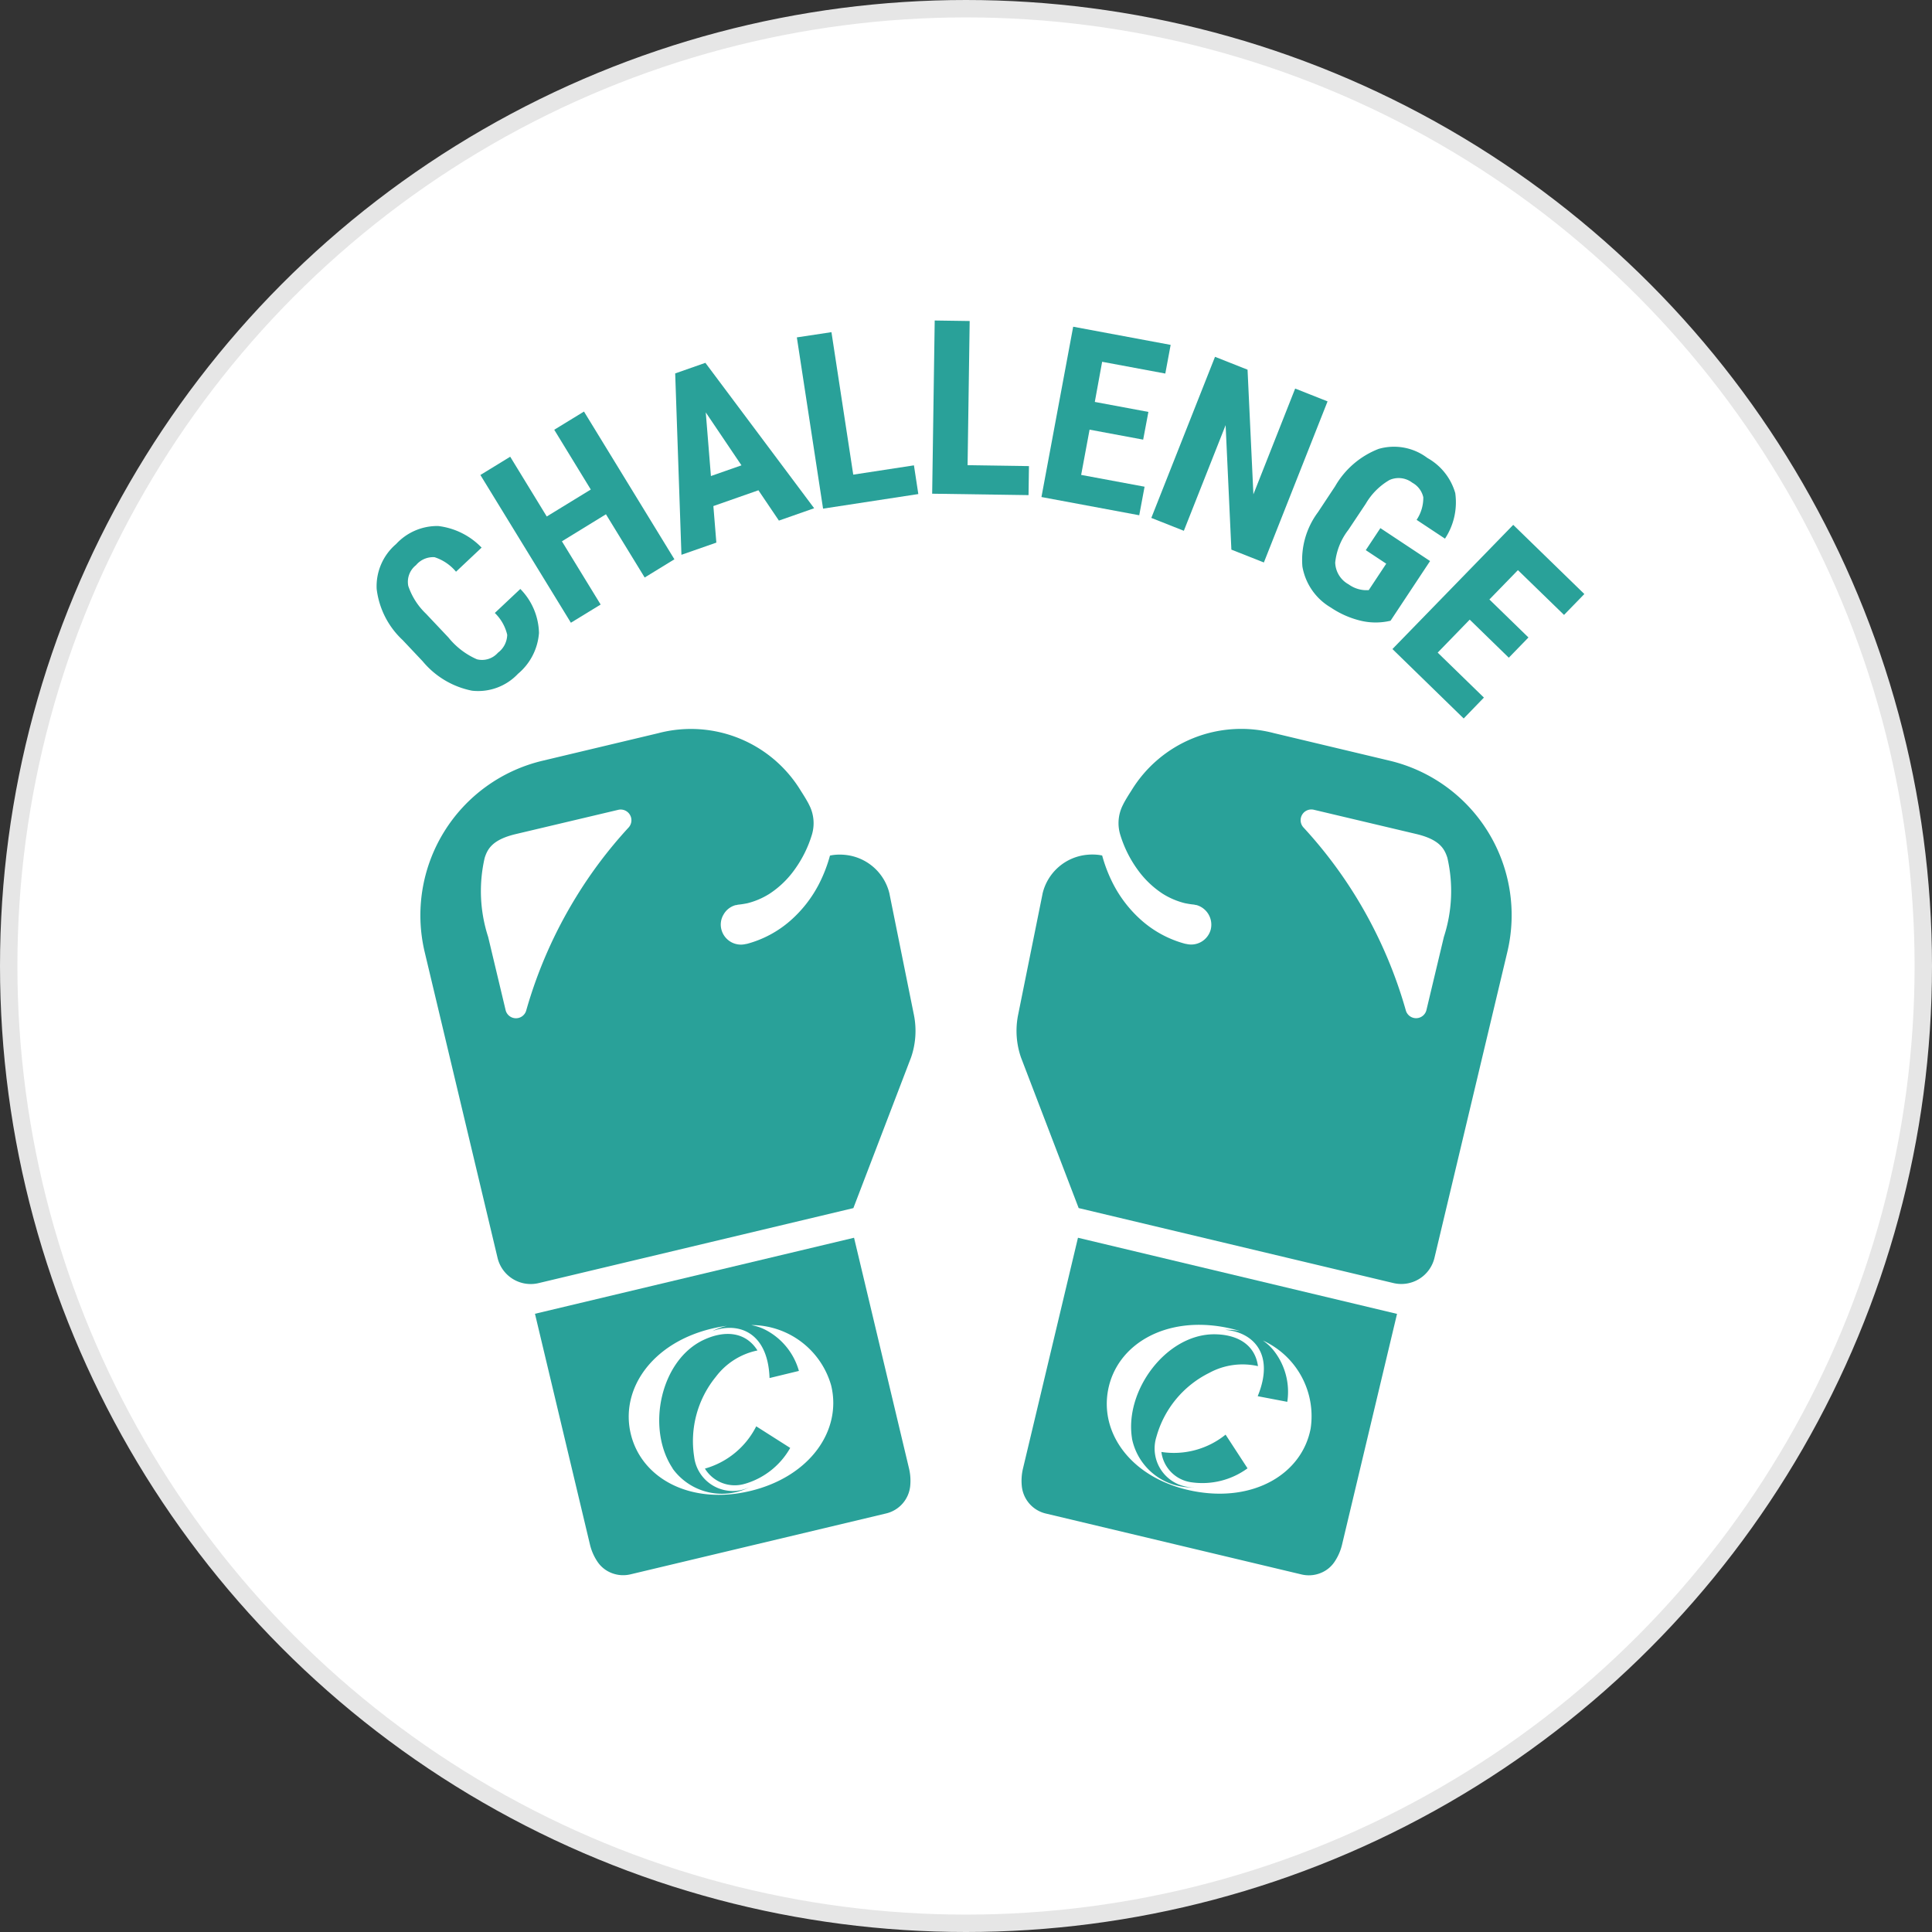
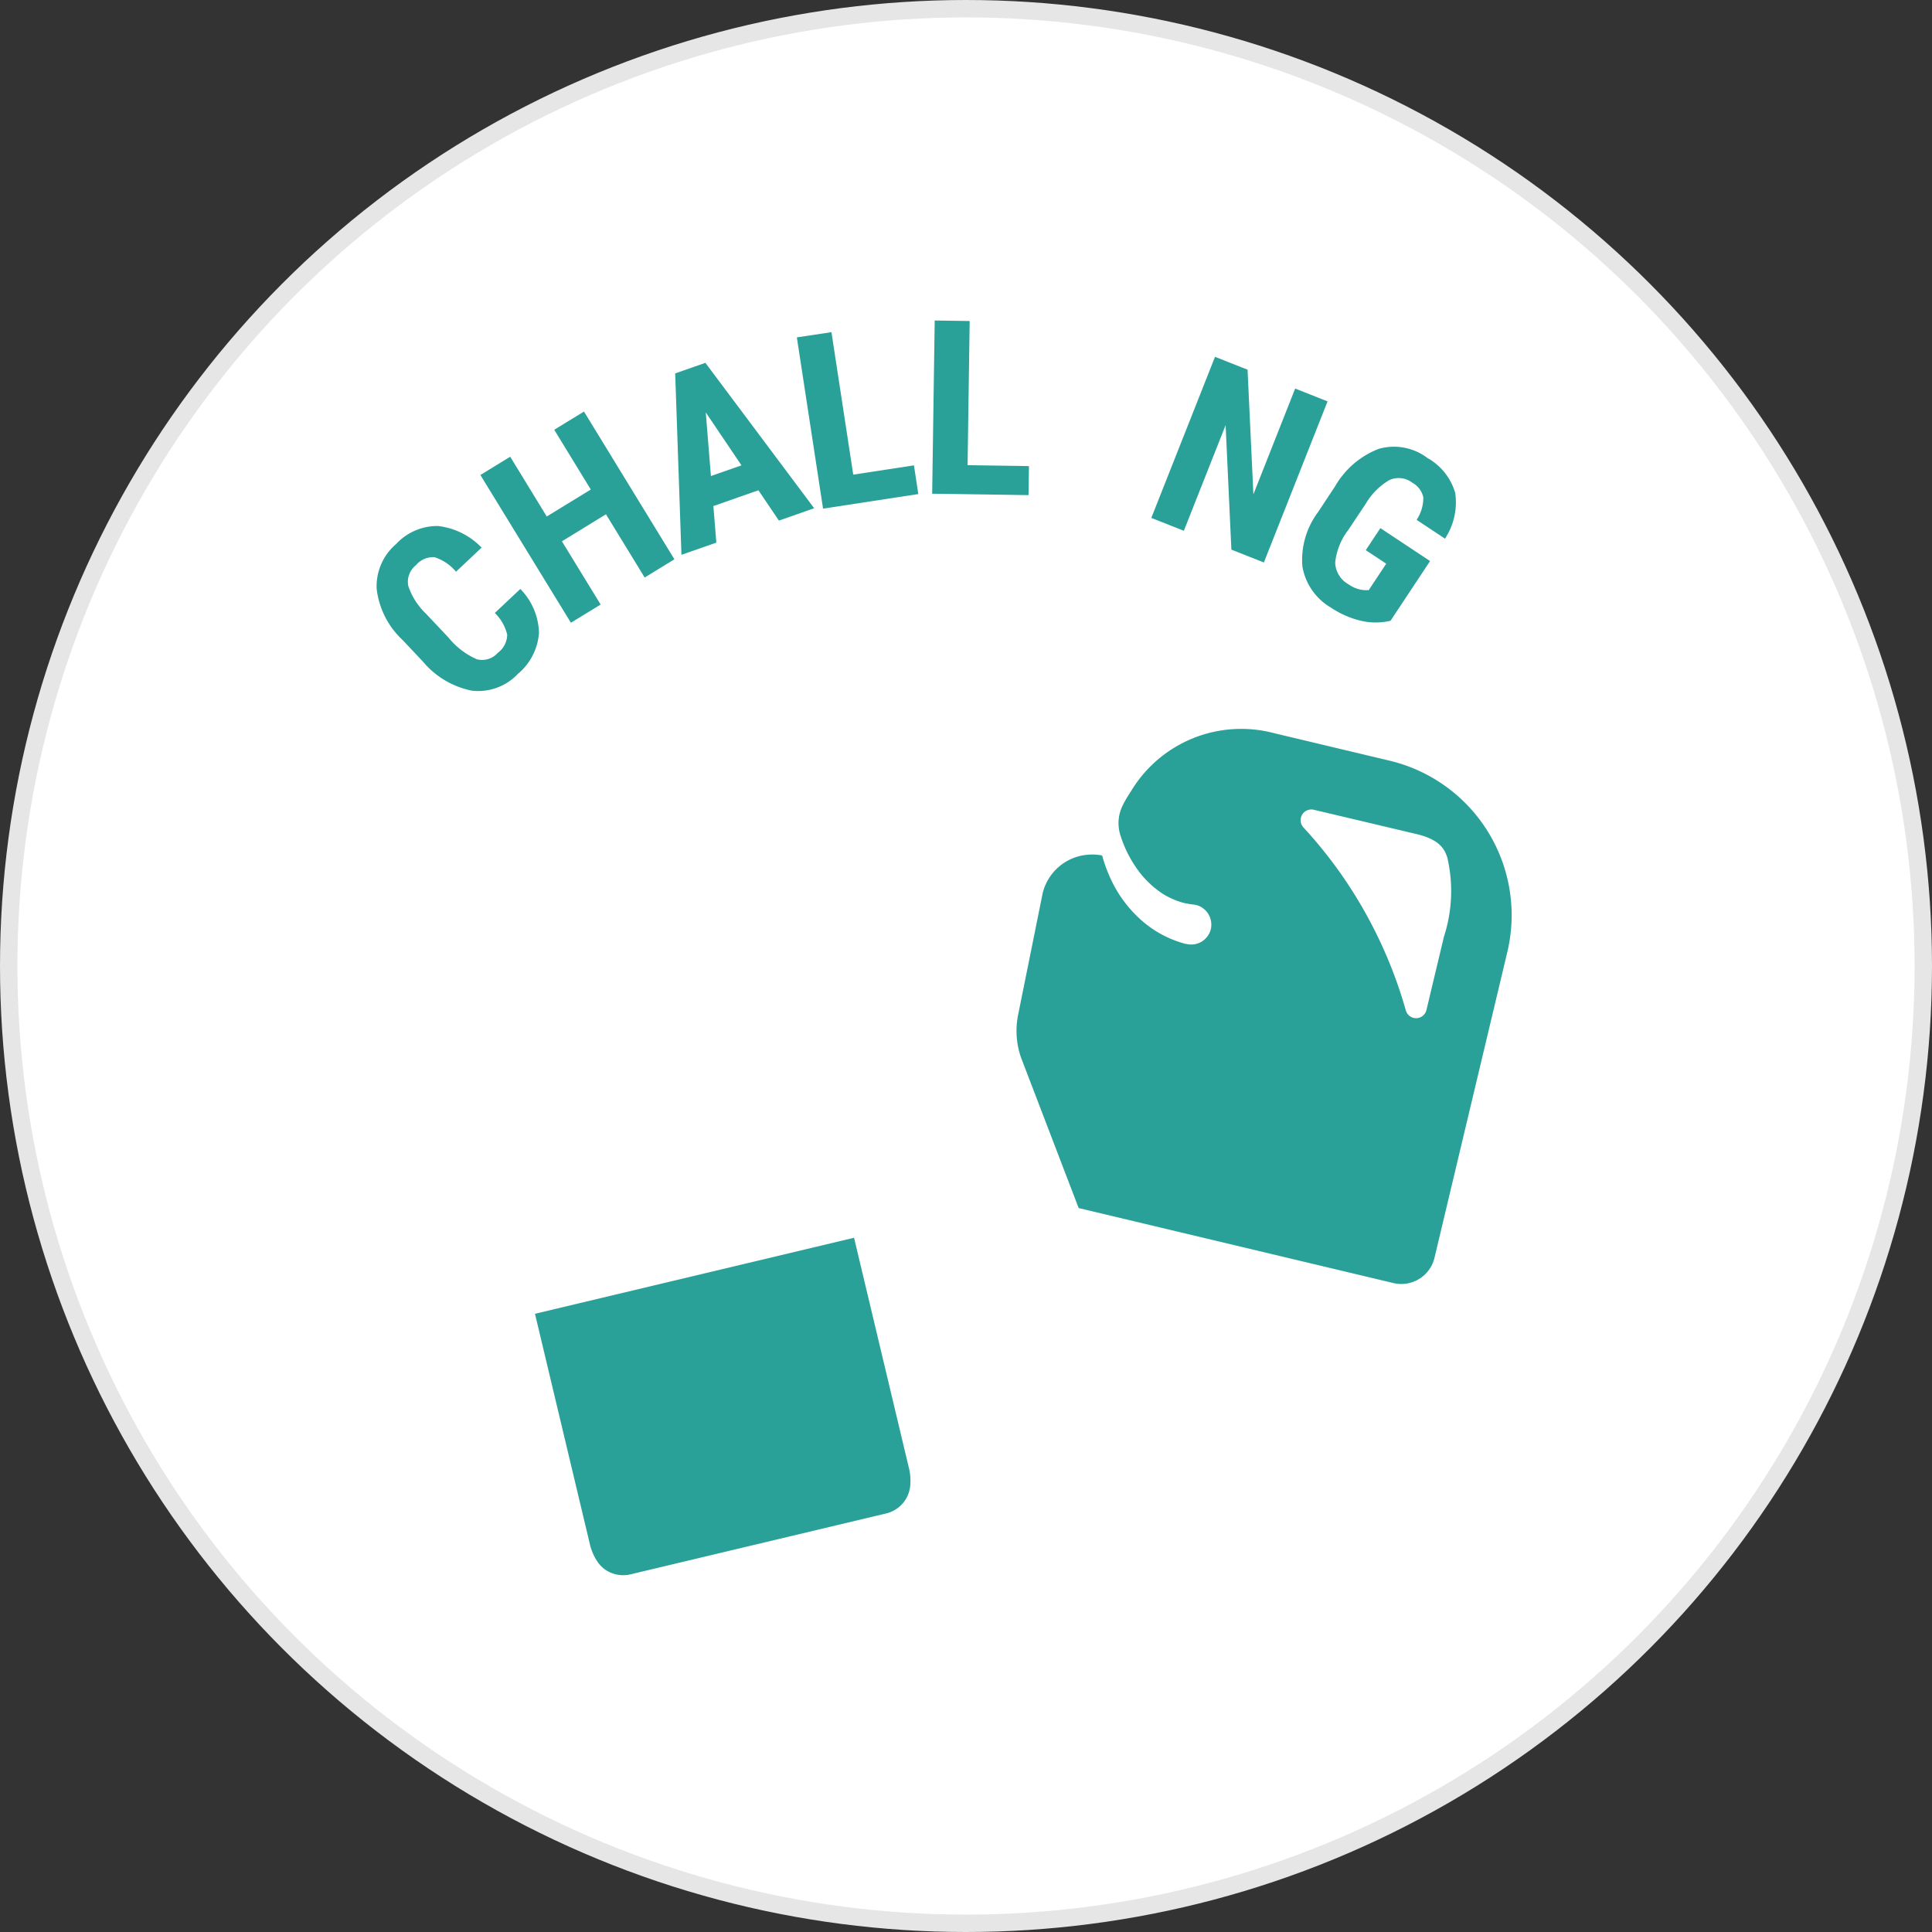
<svg xmlns="http://www.w3.org/2000/svg" width="111" height="111" viewBox="0 0 111 111">
  <rect x="0" y="0" width="111" height="111" fill="#333333" stroke="none" />
  <g id="レイヤー_2" data-name="レイヤー 2">
    <g id="_040" data-name="040">
      <circle cx="55.5" cy="55.5" r="55" fill="#fff" stroke="#e6e6e6" stroke-miterlimit="10" />
      <g>
        <path d="M29.894,33.838a3.724,3.724,0,0,1,1.072,2.531,3.383,3.383,0,0,1-1.207,2.344,3.139,3.139,0,0,1-2.645.969,4.926,4.926,0,0,1-2.829-1.687l-1.15-1.219a4.786,4.786,0,0,1-1.494-2.937,3.184,3.184,0,0,1,1.117-2.582,3.213,3.213,0,0,1,2.422-1.035,4.139,4.139,0,0,1,2.49,1.24L26.2,32.847a2.684,2.684,0,0,0-1.233-.834,1.28,1.28,0,0,0-1.067.458,1.217,1.217,0,0,0-.443,1.194,3.947,3.947,0,0,0,1.015,1.593l1.291,1.367a4.327,4.327,0,0,0,1.639,1.254,1.213,1.213,0,0,0,1.207-.379,1.32,1.32,0,0,0,.532-1.031,2.553,2.553,0,0,0-.712-1.252Z" fill="#29a199" />
        <path d="M38.747,32.133,37.039,33.18l-2.225-3.633L32.284,31.1l2.225,3.633L32.8,35.778,27.6,27.29l1.713-1.05,2.1,3.434,2.53-1.549-2.1-3.434,1.709-1.046Z" fill="#29a199" />
        <path d="M43.574,28.168l-2.588.907.171,2.1-2.006.7-.359-10.421,1.735-.608L46.776,29.2l-2.025.71Zm-2.729-.818,1.755-.615-2.051-3.041Z" fill="#29a199" />
        <path d="M49.022,27.27l3.487-.534.252,1.649-5.473.838-1.506-9.839,1.988-.3Z" fill="#29a199" />
        <path d="M55.591,26.727l3.526.052-.024,1.667-5.537-.081.146-9.951,2.009.029Z" fill="#29a199" />
-         <path d="M65.679,25.259,62.6,24.685l-.484,2.6,3.644.678-.307,1.64-5.618-1.047,1.823-9.785,5.6,1.044-.307,1.647-3.629-.676L62.9,23.092l3.079.574Z" fill="#29a199" />
        <path d="M72.614,32.316l-1.867-.738-.331-7.152-2.4,6.07-1.869-.74L69.807,20.5l1.869.74.336,7.161,2.4-6.077,1.861.737Z" fill="#29a199" />
        <path d="M79.892,35.663a3.69,3.69,0,0,1-1.711,0,5.252,5.252,0,0,1-1.719-.757,3.4,3.4,0,0,1-1.635-2.358,4.588,4.588,0,0,1,.894-3.119l.988-1.493a4.936,4.936,0,0,1,2.5-2.146,3.178,3.178,0,0,1,2.8.522,3.379,3.379,0,0,1,1.6,2.016,3.788,3.788,0,0,1-.59,2.619l-1.63-1.08a2.268,2.268,0,0,0,.384-1.3,1.265,1.265,0,0,0-.629-.832,1.289,1.289,0,0,0-1.315-.156,3.769,3.769,0,0,0-1.364,1.367l-1,1.5a3.687,3.687,0,0,0-.753,1.874,1.478,1.478,0,0,0,.772,1.254,1.755,1.755,0,0,0,.936.333l.217,0,1.007-1.521-1.175-.778.839-1.266,2.855,1.892Z" fill="#29a199" />
-         <path d="M86.686,37.787,84.44,35.6,82.6,37.495l2.656,2.584-1.162,1.2L80,37.29l6.94-7.135,4.086,3.974-1.167,1.2L87.21,32.756l-1.639,1.686,2.244,2.183Z" fill="#29a199" />
      </g>
      <g>
-         <path d="M58.775,84.368a3.031,3.031,0,0,0-.071.989,1.8,1.8,0,0,0,1.379,1.6l14.692,3.5a1.813,1.813,0,0,0,1.368-.216,1.714,1.714,0,0,0,.524-.5,3.017,3.017,0,0,0,.439-1l3.158-13.254L61.933,71.113Z" fill="#29a199" />
        <path d="M79.842,43.705l-6.65-1.584a7.386,7.386,0,0,0-8.2,3.317c-.154.236-.313.493-.452.755l0,.007a2.289,2.289,0,0,0-.175,1.768,6.772,6.772,0,0,0,.982,1.979,5.438,5.438,0,0,0,1.451,1.4,4.375,4.375,0,0,0,1.268.542c.162.033.329.062.489.078a.609.609,0,0,1,.141.029l.037,0a1.171,1.171,0,0,1,.826,1.414,1.162,1.162,0,0,1-1.387.826l-.079-.013a6.212,6.212,0,0,1-2.5-1.337,7.179,7.179,0,0,1-1.646-2.117,8.408,8.408,0,0,1-.624-1.617c-.062-.014-.131-.025-.189-.034a3.064,3.064,0,0,0-.641-.011A2.909,2.909,0,0,0,59.9,51.336c-.008.031-.011.068-.019.1l-1.389,6.883a4.672,4.672,0,0,0,.167,2.436l3.314,8.653,18.083,4.308a1.959,1.959,0,0,0,2.36-1.451L86.6,54.7A9.126,9.126,0,0,0,79.842,43.705Zm.927,14.344A26.1,26.1,0,0,0,77.9,51.514a25.807,25.807,0,0,0-3.006-3.968.616.616,0,0,1,.588-1.023l5.914,1.4c1.315.319,1.594.844,1.76,1.358a8.512,8.512,0,0,1-.2,4.547l-1,4.193A.612.612,0,0,1,80.769,58.049Z" fill="#29a199" />
        <path d="M30.736,75.481l3.158,13.254a3.017,3.017,0,0,0,.439,1,1.714,1.714,0,0,0,.524.5,1.813,1.813,0,0,0,1.368.216l14.692-3.5a1.808,1.808,0,0,0,1.38-1.6,3.059,3.059,0,0,0-.072-.989L49.068,71.113Z" fill="#29a199" />
-         <path d="M42.274,52l.037,0a.569.569,0,0,1,.141-.028c.16-.017.328-.045.489-.078a4.351,4.351,0,0,0,1.268-.543,5.408,5.408,0,0,0,1.451-1.4,6.772,6.772,0,0,0,.982-1.979,2.29,2.29,0,0,0-.175-1.768l0-.007c-.139-.262-.3-.519-.452-.755a7.385,7.385,0,0,0-8.2-3.317l-6.651,1.584A9.127,9.127,0,0,0,24.4,54.7l4.186,17.567a1.958,1.958,0,0,0,2.359,1.452l18.084-4.309,3.313-8.653a4.669,4.669,0,0,0,.168-2.435l-1.389-6.884c-.008-.03-.011-.068-.019-.1a2.909,2.909,0,0,0-2.587-2.226,2.944,2.944,0,0,0-.642.011c-.058.008-.126.019-.188.033a8.417,8.417,0,0,1-.624,1.618,7.175,7.175,0,0,1-1.646,2.116,6.212,6.212,0,0,1-2.5,1.337l-.079.013a1.158,1.158,0,0,1-1.386-.826,1.119,1.119,0,0,1,.123-.875A1.133,1.133,0,0,1,42.274,52ZM29.047,58.025l-1-4.193a8.512,8.512,0,0,1-.2-4.547c.166-.514.445-1.039,1.76-1.358l5.915-1.4a.616.616,0,0,1,.587,1.023,25.674,25.674,0,0,0-3,3.968,26.07,26.07,0,0,0-2.875,6.535A.612.612,0,0,1,29.047,58.025Z" fill="#29a199" />
      </g>
-       <path d="M43.178,76.136a2.8,2.8,0,0,1,.752.244,3.821,3.821,0,0,1,1.97,2.384l-1.687.409c-.092-2.625-1.766-3.247-3.28-2.7a3.635,3.635,0,0,1,.836-.3,8.138,8.138,0,0,0-.9.167c-3.416.828-5.25,3.481-4.626,6.054s3.469,4.091,6.885,3.262,5.25-3.481,4.626-6.054a4.773,4.773,0,0,0-4.573-3.472m-4.533,8.236c-1.544-2.314-.694-6.258,1.812-7.4,1.222-.559,2.394-.433,3.058.623A4,4,0,0,0,41.129,79.1a5.848,5.848,0,0,0-1.248,4.593A2.232,2.232,0,0,0,43.1,85.424a3.5,3.5,0,0,1-4.457-1.052m4.165.873a2.009,2.009,0,0,1-2.308-.869,4.741,4.741,0,0,0,2.948-2.429L45.4,83.188a4.4,4.4,0,0,1-2.587,2.057" fill="#fff" />
      <path d="M72.564,77.023a2.8,2.8,0,0,1,.584.533,3.819,3.819,0,0,1,.811,2.984l-1.7-.324c1-2.429-.269-3.687-1.874-3.812a3.624,3.624,0,0,1,.883.076,8.285,8.285,0,0,0-.891-.221c-3.454-.656-6.219,1-6.713,3.6s1.47,5.158,4.924,5.814,6.219-1,6.713-3.6a4.773,4.773,0,0,0-2.732-5.05m-7.529,5.63c-.45-2.746,1.951-5.987,4.707-5.994,1.343,0,2.358.594,2.528,1.83a4.007,4.007,0,0,0-2.8.388,5.845,5.845,0,0,0-3.033,3.667,2.232,2.232,0,0,0,2.219,2.907,3.5,3.5,0,0,1-3.625-2.8m3.433,2.514a2.009,2.009,0,0,1-1.743-1.745,4.731,4.731,0,0,0,3.688-.995l1.261,1.935a4.4,4.4,0,0,1-3.206.805" fill="#fff" />
    </g>
  </g>
</svg>